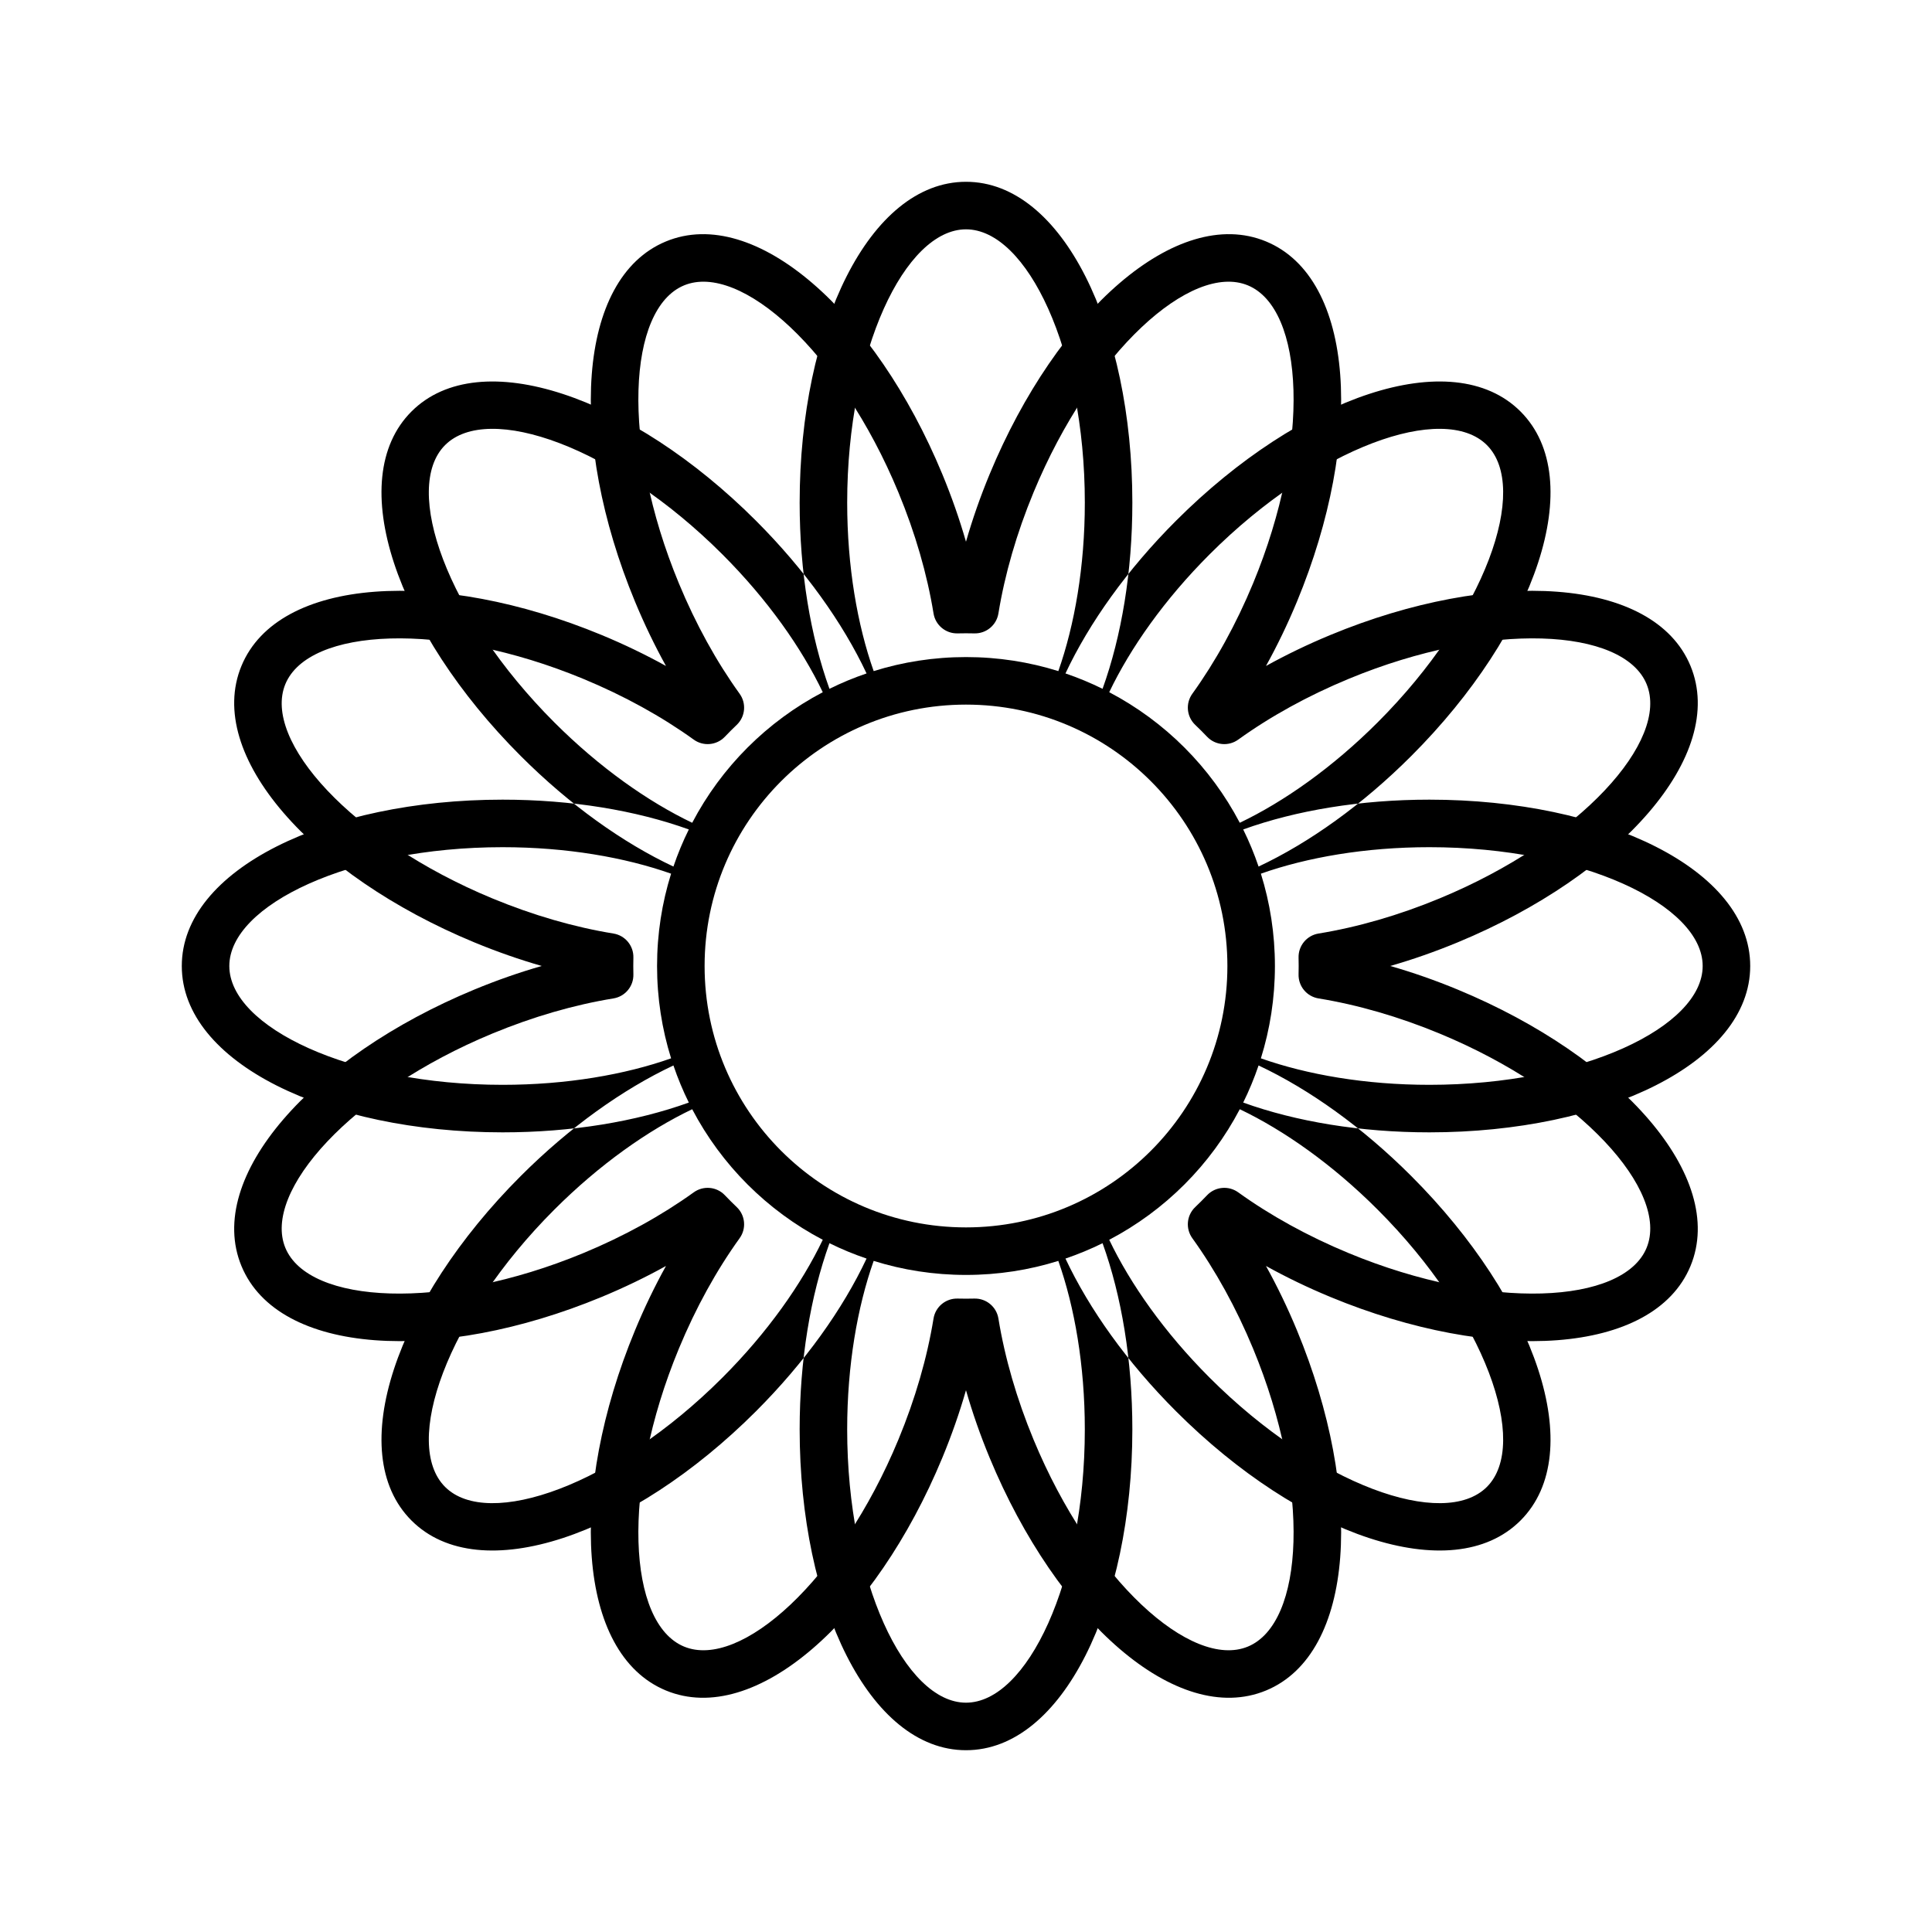
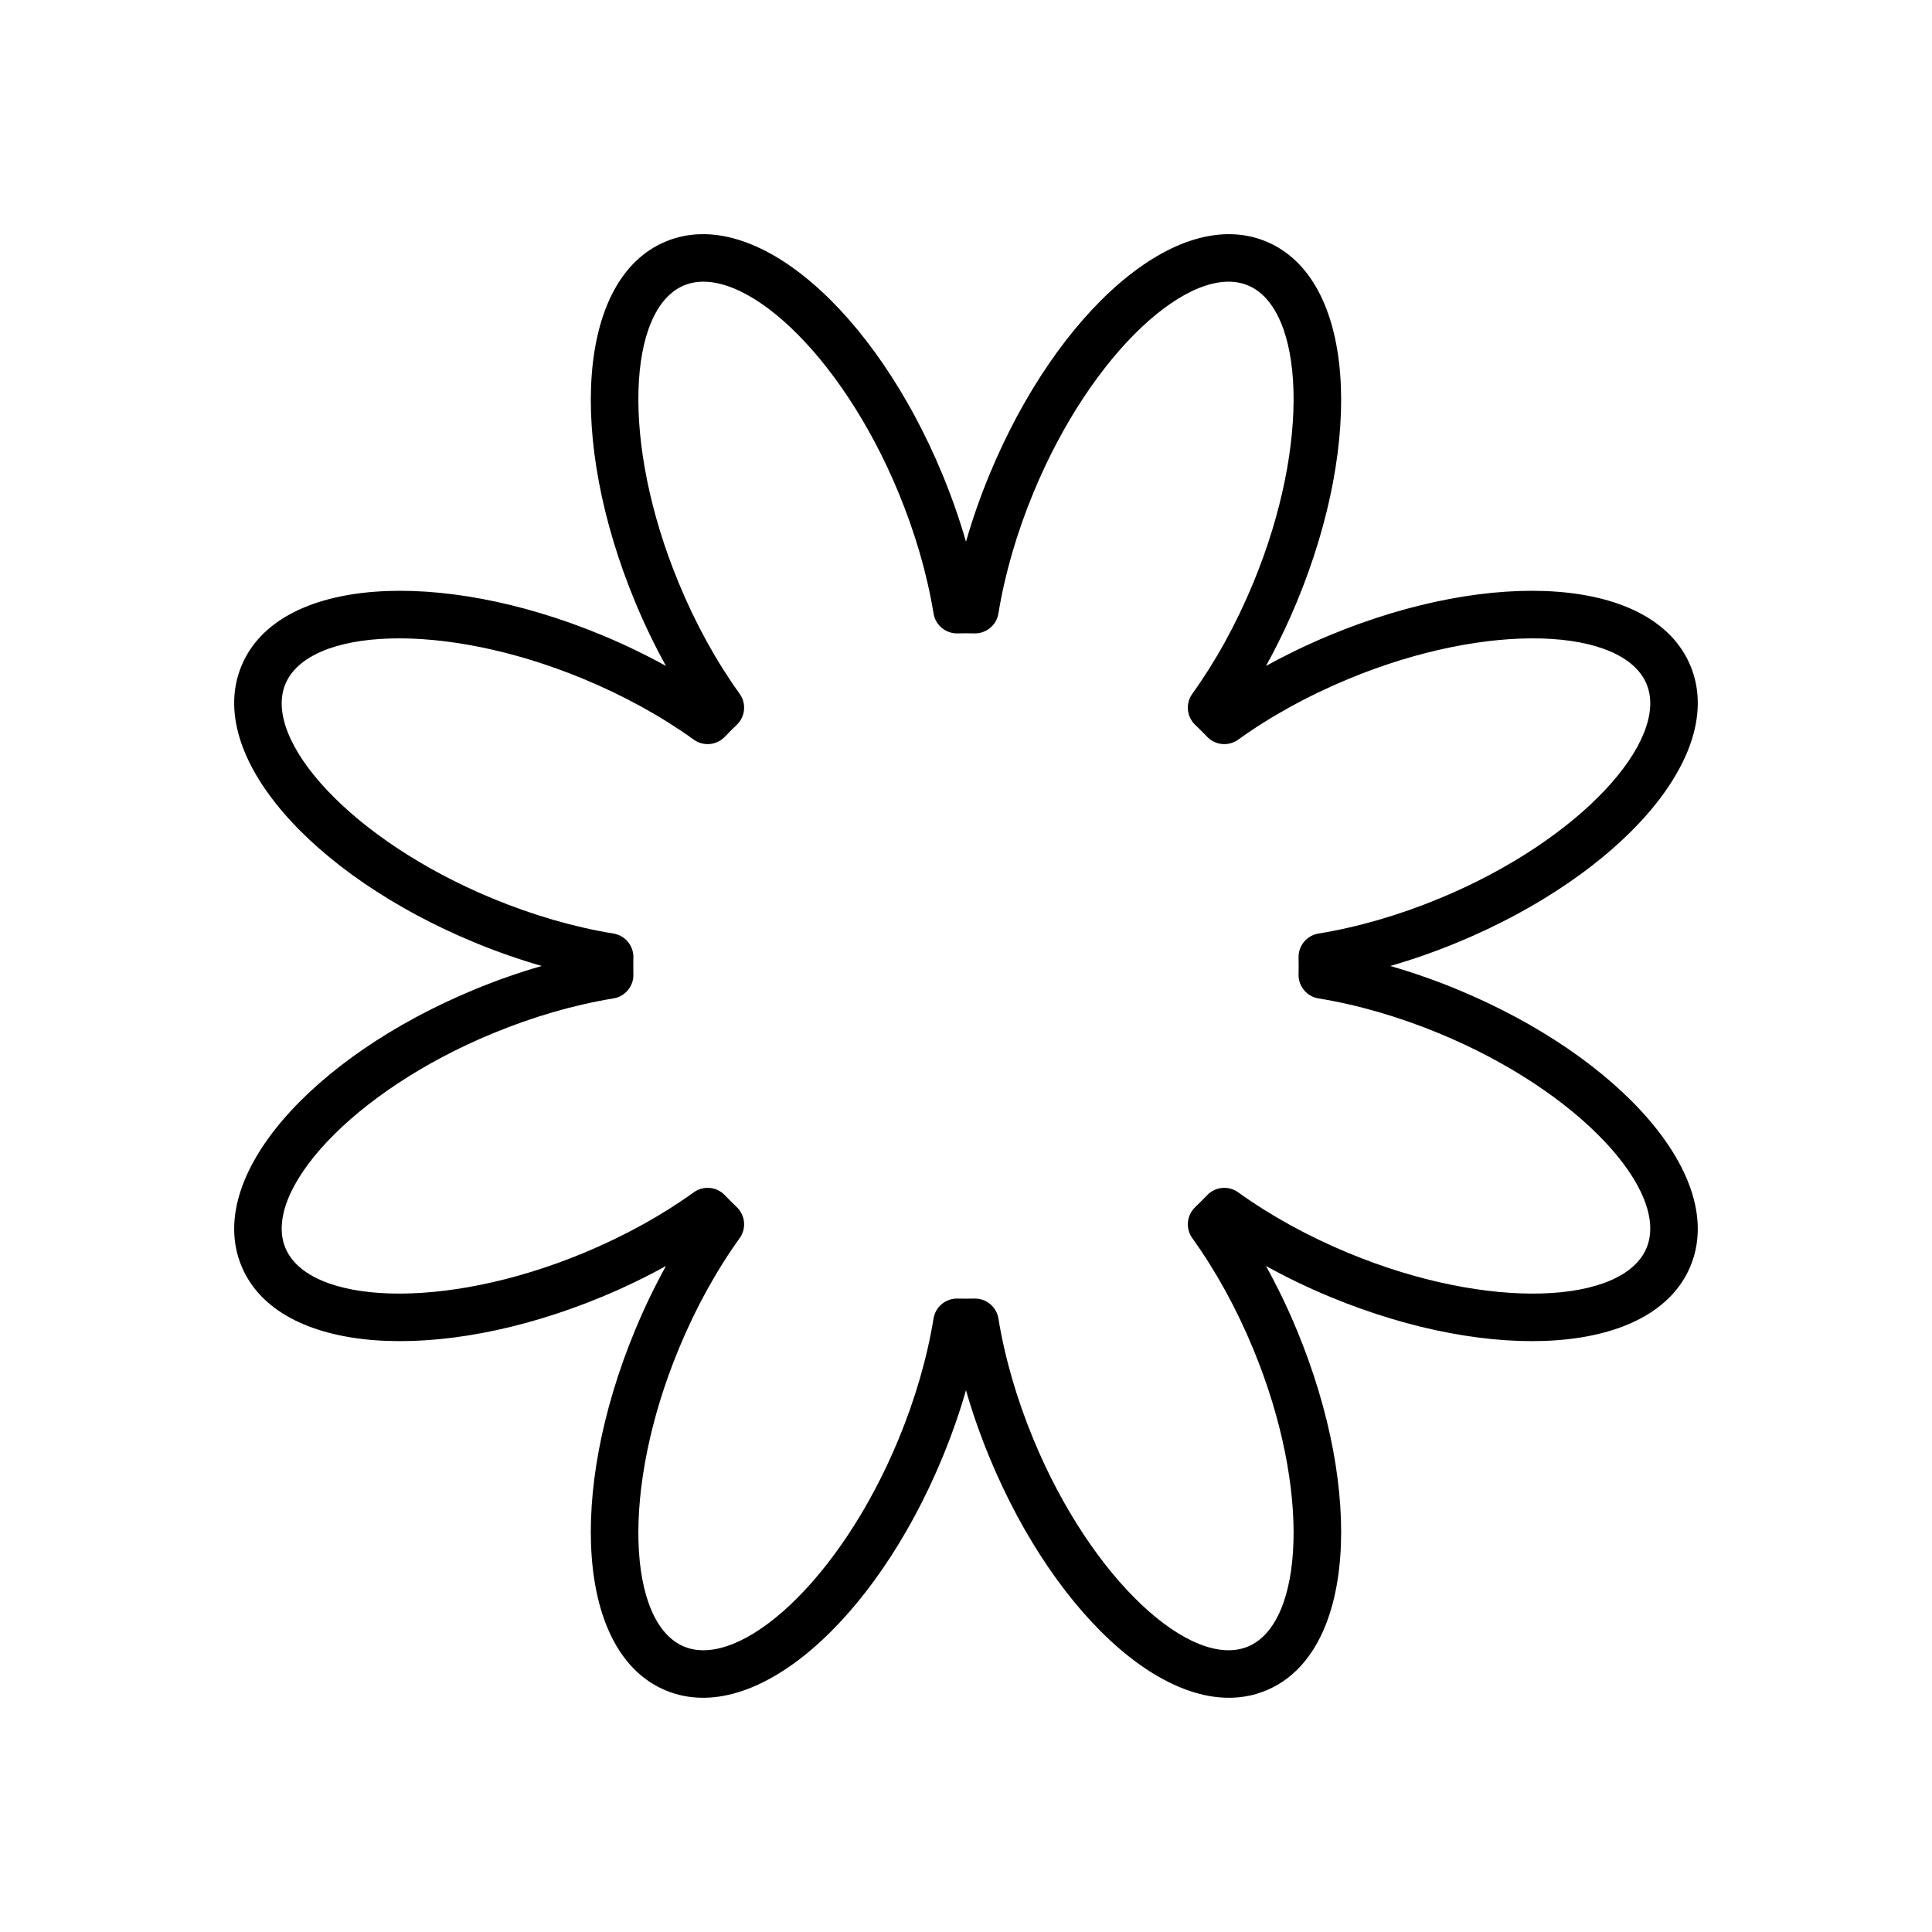
<svg xmlns="http://www.w3.org/2000/svg" fill="#000000" width="800px" height="800px" version="1.1" viewBox="144 144 512 512">
  <g fill-rule="evenodd">
-     <path d="m424.47 321.85c4.32-12.246 7.019-27.707 7.019-44.652 0-40.43-15.359-72.422-31.488-72.422-16.133 0-31.488 31.992-31.488 72.422 0 16.945 2.695 32.406 7.019 44.652 7.727-2.414 15.945-3.719 24.469-3.719s16.742 1.305 24.469 3.719zm-60.656 4.695c-5.035-13.969-7.898-31.035-7.898-49.348 0-46.523 18.477-85.02 44.086-85.02 25.605 0 44.082 38.496 44.082 85.02 0 18.312-2.863 35.379-7.894 49.348-3.168-1.566-6.453-2.93-9.832-4.078 6.316-13.434 16.359-27.527 29.309-40.473 32.895-32.898 73.18-47.051 91.285-28.945 18.109 18.105 3.953 58.391-28.945 91.289-12.945 12.945-27.039 22.992-40.473 29.309-1.148-3.383-2.512-6.668-4.074-9.832 13.965-5.035 31.031-7.898 49.344-7.898 46.523 0 85.02 18.477 85.02 44.086 0 25.605-38.496 44.082-85.02 44.082-18.312 0-35.379-2.863-49.344-7.894 1.562-3.168 2.926-6.453 4.074-9.832 13.434 6.316 27.527 16.359 40.473 29.309 32.898 32.895 47.055 73.18 28.945 91.285-18.105 18.109-58.391 3.953-91.285-28.945-12.949-12.945-22.992-27.039-29.309-40.473 3.379-1.148 6.664-2.512 9.832-4.074 5.031 13.965 7.894 31.031 7.894 49.344 0 46.523-18.477 85.02-44.082 85.02-25.609 0-44.086-38.496-44.086-85.02 0-18.312 2.863-35.379 7.898-49.344 3.164 1.562 6.449 2.926 9.832 4.074-6.316 13.434-16.363 27.527-29.309 40.473-32.898 32.898-73.184 47.055-91.289 28.945-18.105-18.105-3.953-58.391 28.945-91.285 12.945-12.949 27.039-22.992 40.473-29.309 1.148 3.379 2.512 6.664 4.078 9.832-13.969 5.031-31.035 7.894-49.348 7.894-46.523 0-85.02-18.477-85.02-44.082 0-25.609 38.496-44.086 85.02-44.086 18.312 0 35.379 2.863 49.348 7.898-1.566 3.164-2.93 6.449-4.078 9.832-13.434-6.316-27.527-16.363-40.473-29.309-32.898-32.898-47.051-73.184-28.945-91.289s58.391-3.953 91.289 28.945c12.945 12.945 22.992 27.039 29.309 40.473-3.383 1.148-6.668 2.512-9.832 4.078zm108.74 35.5c11.719-5.606 24.562-14.633 36.543-26.613 28.59-28.59 40.352-62.07 28.945-73.477s-44.887 0.359-73.477 28.945c-11.98 11.98-21.008 24.824-26.613 36.543 14.762 7.734 26.867 19.844 34.602 34.602zm5.594 62.426c12.246 4.32 27.711 7.019 44.652 7.019 40.43 0 72.426-15.359 72.426-31.488 0-16.133-31.996-31.488-72.426-31.488-16.941 0-32.406 2.695-44.652 7.019 2.418 7.727 3.719 15.945 3.719 24.469s-1.301 16.742-3.719 24.469zm-40.195 48.086c5.606 11.719 14.633 24.562 26.613 36.543 28.59 28.59 62.07 40.352 73.477 28.945s-0.355-44.887-28.945-73.477c-11.98-11.98-24.824-21.008-36.543-26.613-7.734 14.762-19.84 26.867-34.602 34.602zm-62.422 5.594c-4.324 12.246-7.019 27.711-7.019 44.652 0 40.43 15.355 72.426 31.488 72.426 16.129 0 31.488-31.996 31.488-72.426 0-16.941-2.699-32.406-7.019-44.652-7.727 2.418-15.945 3.719-24.469 3.719s-16.742-1.301-24.469-3.719zm-13.488-5.594c-14.758-7.734-26.867-19.84-34.602-34.602-11.719 5.606-24.562 14.633-36.543 26.613-28.586 28.59-40.352 62.07-28.945 73.477s44.887-0.355 73.477-28.945c11.98-11.98 21.008-24.824 26.613-36.543zm-40.195-97.023c-12.246-4.324-27.707-7.019-44.652-7.019-40.43 0-72.422 15.355-72.422 31.488 0 16.129 31.992 31.488 72.422 31.488 16.945 0 32.406-2.699 44.652-7.019-2.414-7.727-3.719-15.945-3.719-24.469s1.305-16.742 3.719-24.469zm40.195-48.09c-5.606-11.719-14.633-24.562-26.613-36.543-28.59-28.586-62.07-40.352-73.477-28.945s0.359 44.887 28.945 73.477c11.98 11.98 24.824 21.008 36.543 26.613 7.734-14.758 19.844-26.867 34.602-34.602zm37.957 141.83c38.258 0 69.273-31.016 69.273-69.273 0-38.262-31.016-69.273-69.273-69.273-38.262 0-69.273 31.012-69.273 69.273 0 38.258 31.012 69.273 69.273 69.273z" />
    <path d="m408.59 306.57c-0.504 3.106-3.223 5.363-6.371 5.285-0.738-0.02-1.48-0.027-2.223-0.027-0.746 0-1.484 0.008-2.227 0.027-3.144 0.078-5.867-2.18-6.371-5.285-1.684-10.352-4.832-21.277-9.309-32.082-15.469-37.352-41.902-61.031-56.805-54.859-14.902 6.172-16.848 41.609-1.375 78.961 4.473 10.805 9.973 20.754 16.102 29.266 1.84 2.555 1.512 6.074-0.77 8.242-1.074 1.023-2.121 2.07-3.144 3.144-2.168 2.281-5.688 2.609-8.242 0.77-8.512-6.129-18.461-11.629-29.266-16.102-37.352-15.473-72.789-13.527-78.961 1.375-6.172 14.902 17.508 41.336 54.859 56.805 10.805 4.477 21.73 7.625 32.082 9.309 3.106 0.504 5.363 3.227 5.285 6.371-0.02 0.742-0.027 1.48-0.027 2.227 0 0.742 0.008 1.484 0.027 2.223 0.078 3.148-2.18 5.867-5.285 6.371-10.352 1.688-21.277 4.832-32.082 9.309-37.352 15.473-61.031 41.902-54.859 56.805 6.172 14.902 41.609 16.848 78.961 1.379 10.805-4.477 20.754-9.977 29.266-16.105 2.555-1.84 6.074-1.512 8.242 0.77 1.023 1.074 2.07 2.121 3.144 3.144 2.281 2.168 2.609 5.688 0.77 8.242-6.129 8.512-11.629 18.461-16.102 29.266-15.473 37.352-13.527 72.789 1.375 78.961 14.902 6.172 41.336-17.508 56.805-54.859 4.477-10.805 7.625-21.73 9.309-32.082 0.504-3.106 3.227-5.363 6.371-5.285 0.742 0.02 1.48 0.027 2.227 0.027 0.742 0 1.484-0.008 2.223-0.027 3.148-0.078 5.867 2.18 6.371 5.285 1.688 10.352 4.832 21.277 9.309 32.082 15.473 37.352 41.902 61.031 56.805 54.859 14.902-6.172 16.848-41.609 1.379-78.961-4.477-10.805-9.977-20.754-16.105-29.266-1.84-2.555-1.512-6.074 0.77-8.242 1.074-1.023 2.121-2.07 3.144-3.144 2.168-2.281 5.688-2.609 8.242-0.77 8.512 6.129 18.461 11.629 29.266 16.105 37.352 15.469 72.789 13.523 78.961-1.379 6.172-14.902-17.508-41.332-54.859-56.805-10.805-4.477-21.73-7.621-32.082-9.309-3.106-0.504-5.363-3.223-5.285-6.371 0.02-0.738 0.027-1.48 0.027-2.223 0-0.746-0.008-1.484-0.027-2.227-0.078-3.144 2.18-5.867 5.285-6.371 10.352-1.684 21.277-4.832 32.082-9.309 37.352-15.469 61.031-41.902 54.859-56.805-6.172-14.902-41.609-16.848-78.961-1.375-10.805 4.473-20.754 9.973-29.266 16.102-2.555 1.84-6.074 1.512-8.242-0.77-1.023-1.074-2.07-2.121-3.144-3.144-2.281-2.168-2.609-5.688-0.77-8.242 6.129-8.512 11.629-18.461 16.105-29.266 15.469-37.352 13.523-72.789-1.379-78.961-14.902-6.172-41.332 17.508-56.805 54.859-4.477 10.805-7.621 21.73-9.309 32.082zm-8.594-19.008c1.703-5.945 3.801-11.941 6.266-17.895 17.805-42.98 49.605-71.473 73.262-61.676 23.656 9.801 25.996 52.434 8.195 95.418-2.465 5.949-5.223 11.672-8.223 17.082 5.41-2.996 11.133-5.754 17.086-8.219 42.98-17.805 85.617-15.465 95.414 8.191 9.801 23.656-18.691 55.457-61.676 73.262-5.953 2.465-11.945 4.562-17.895 6.269 5.949 1.703 11.941 3.801 17.895 6.266 42.984 17.805 71.477 49.605 61.676 73.262-9.797 23.656-52.434 25.996-95.414 8.195-5.953-2.465-11.676-5.223-17.086-8.223 3 5.41 5.758 11.133 8.223 17.086 17.801 42.98 15.461 85.617-8.195 95.414-23.656 9.801-55.457-18.691-73.262-61.676-2.465-5.953-4.562-11.945-6.266-17.895-1.707 5.949-3.805 11.941-6.269 17.895-17.805 42.984-49.605 71.477-73.262 61.676-23.656-9.797-25.996-52.434-8.191-95.414 2.465-5.953 5.223-11.676 8.219-17.086-5.41 3-11.133 5.758-17.082 8.223-42.984 17.801-85.617 15.461-95.418-8.195-9.797-23.656 18.695-55.457 61.676-73.262 5.953-2.465 11.949-4.562 17.895-6.266-5.945-1.707-11.941-3.805-17.895-6.269-42.98-17.805-71.473-49.605-61.676-73.262 9.801-23.656 52.434-25.996 95.418-8.191 5.949 2.465 11.672 5.223 17.082 8.219-2.996-5.41-5.754-11.133-8.219-17.082-17.805-42.984-15.465-85.617 8.191-95.418 23.656-9.797 55.457 18.695 73.262 61.676 2.465 5.953 4.562 11.949 6.269 17.895z" />
  </g>
</svg>